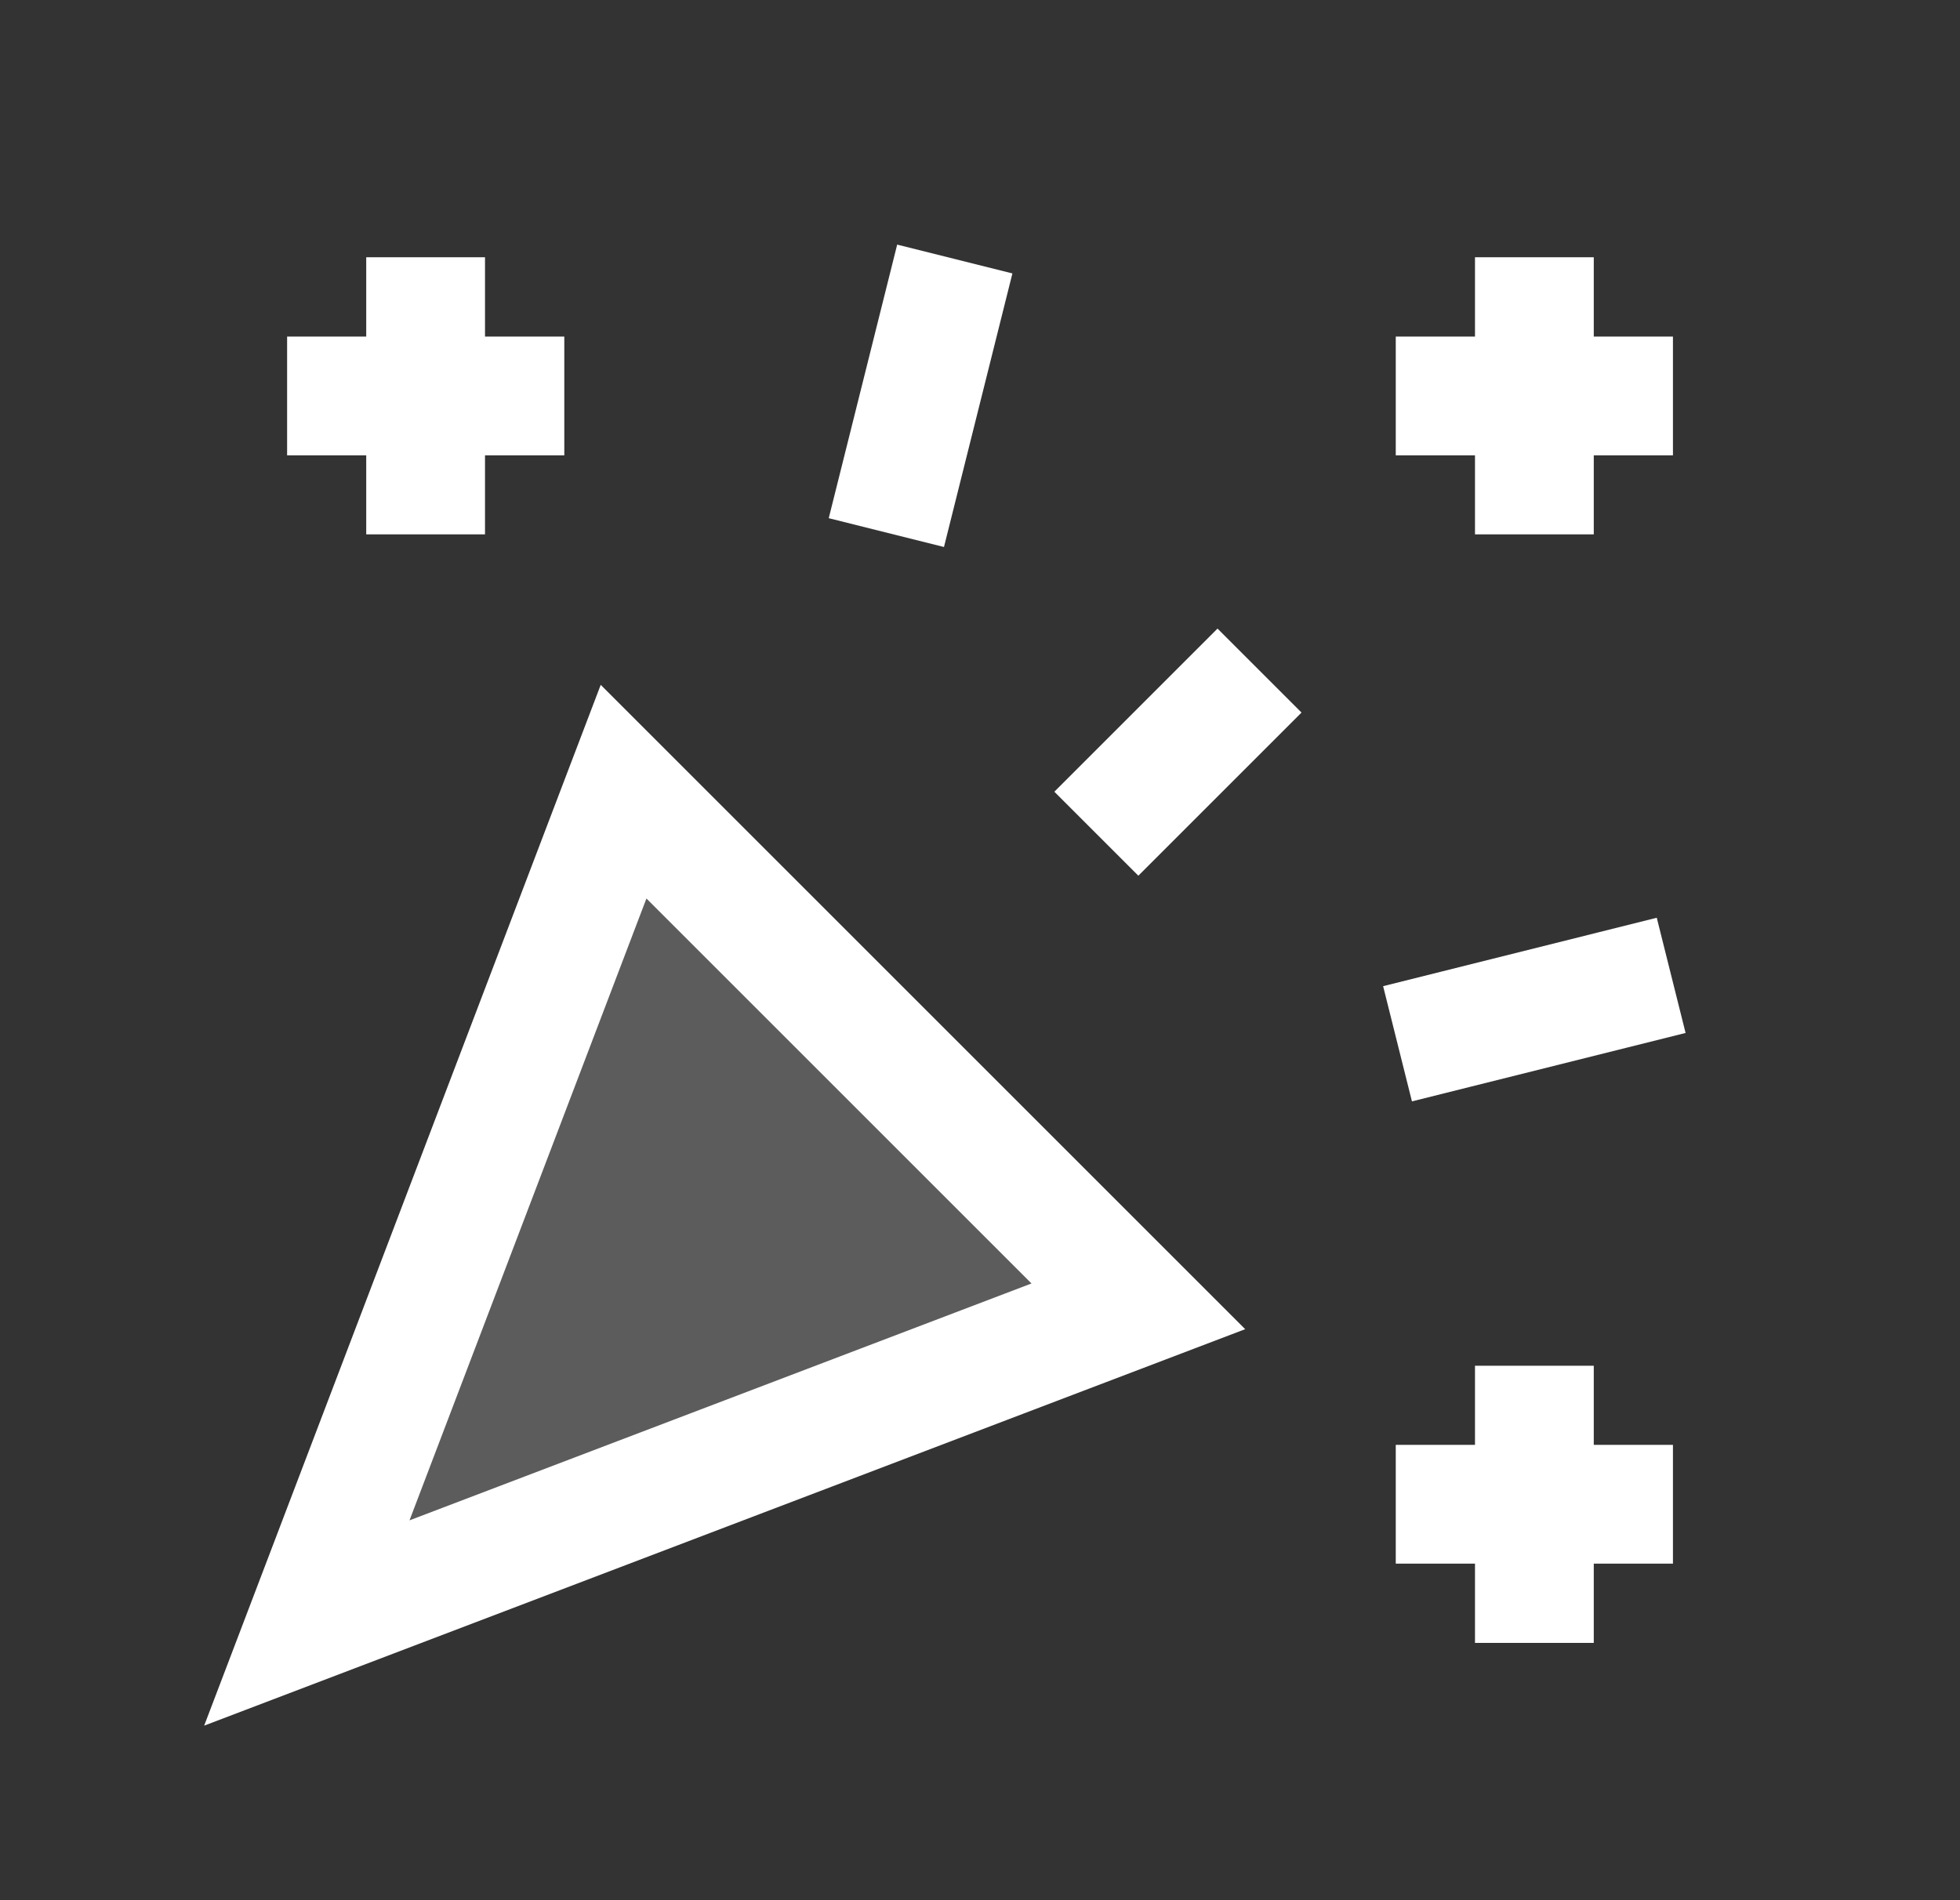
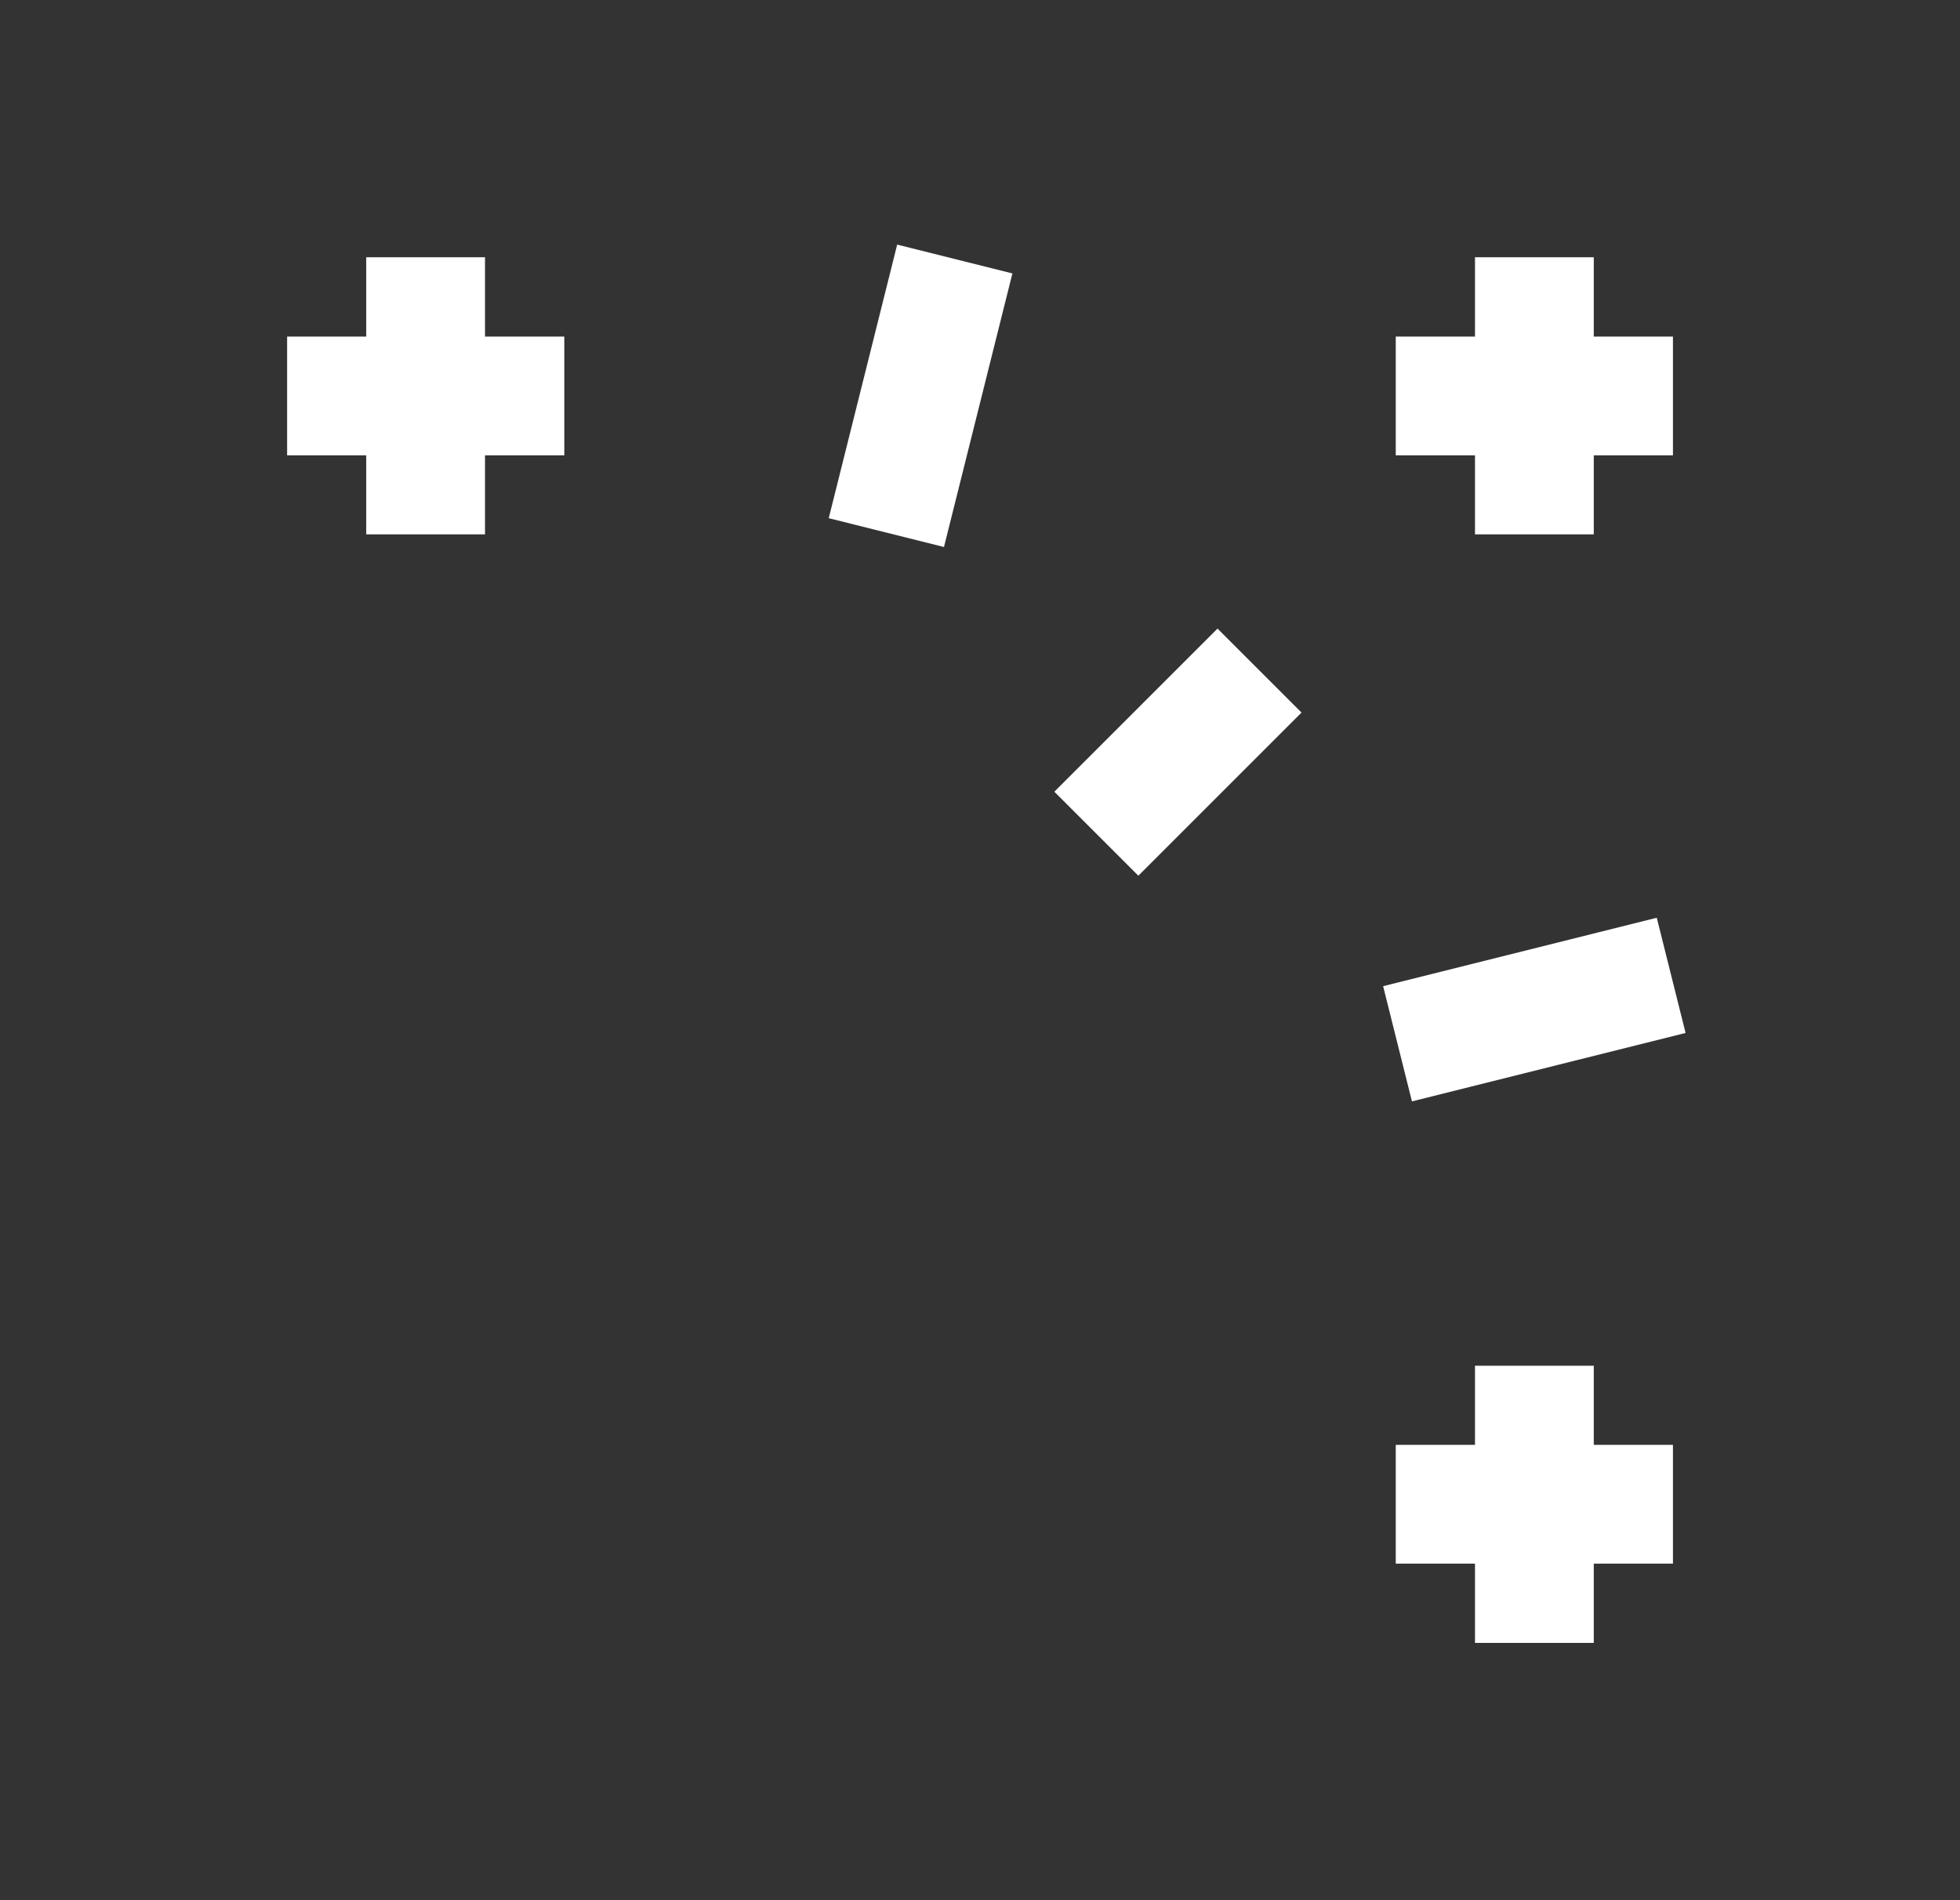
<svg xmlns="http://www.w3.org/2000/svg" width="33" height="32" viewBox="0 0 33 32" fill="none">
  <rect x="0" y="0" width="33" height="32" fill="#333333" stroke="none" />
  <path d="M5.834 6.668H8.501" stroke="white" stroke-width="2" stroke-linecap="square" stroke-linejoin="round" />
  <path d="M7.166 5.332V7.999" stroke="white" stroke-width="2" stroke-linecap="square" stroke-linejoin="round" />
  <path d="M15.833 5.332L15.166 7.999" stroke="white" stroke-width="2" stroke-linecap="square" stroke-linejoin="round" />
  <path d="M24.5 6.668H27.167" stroke="white" stroke-width="2" stroke-linecap="square" stroke-linejoin="round" />
  <path d="M25.834 5.332V7.999" stroke="white" stroke-width="2" stroke-linecap="square" stroke-linejoin="round" />
  <path d="M20.499 12L19.166 13.333" stroke="white" stroke-width="2" stroke-linecap="square" stroke-linejoin="round" />
  <path d="M24.5 17.335L27.167 16.668" stroke="white" stroke-width="2" stroke-linecap="square" stroke-linejoin="round" />
  <path d="M24.5 25.332H27.167" stroke="white" stroke-width="2" stroke-linecap="square" stroke-linejoin="round" />
  <path d="M25.834 24V26.667" stroke="white" stroke-width="2" stroke-linecap="square" stroke-linejoin="round" />
-   <path d="M19.166 21.999L10.499 13.332L5.166 27.332L19.166 21.999Z" fill="white" fill-opacity="0.2" stroke="white" stroke-width="2" />
</svg>